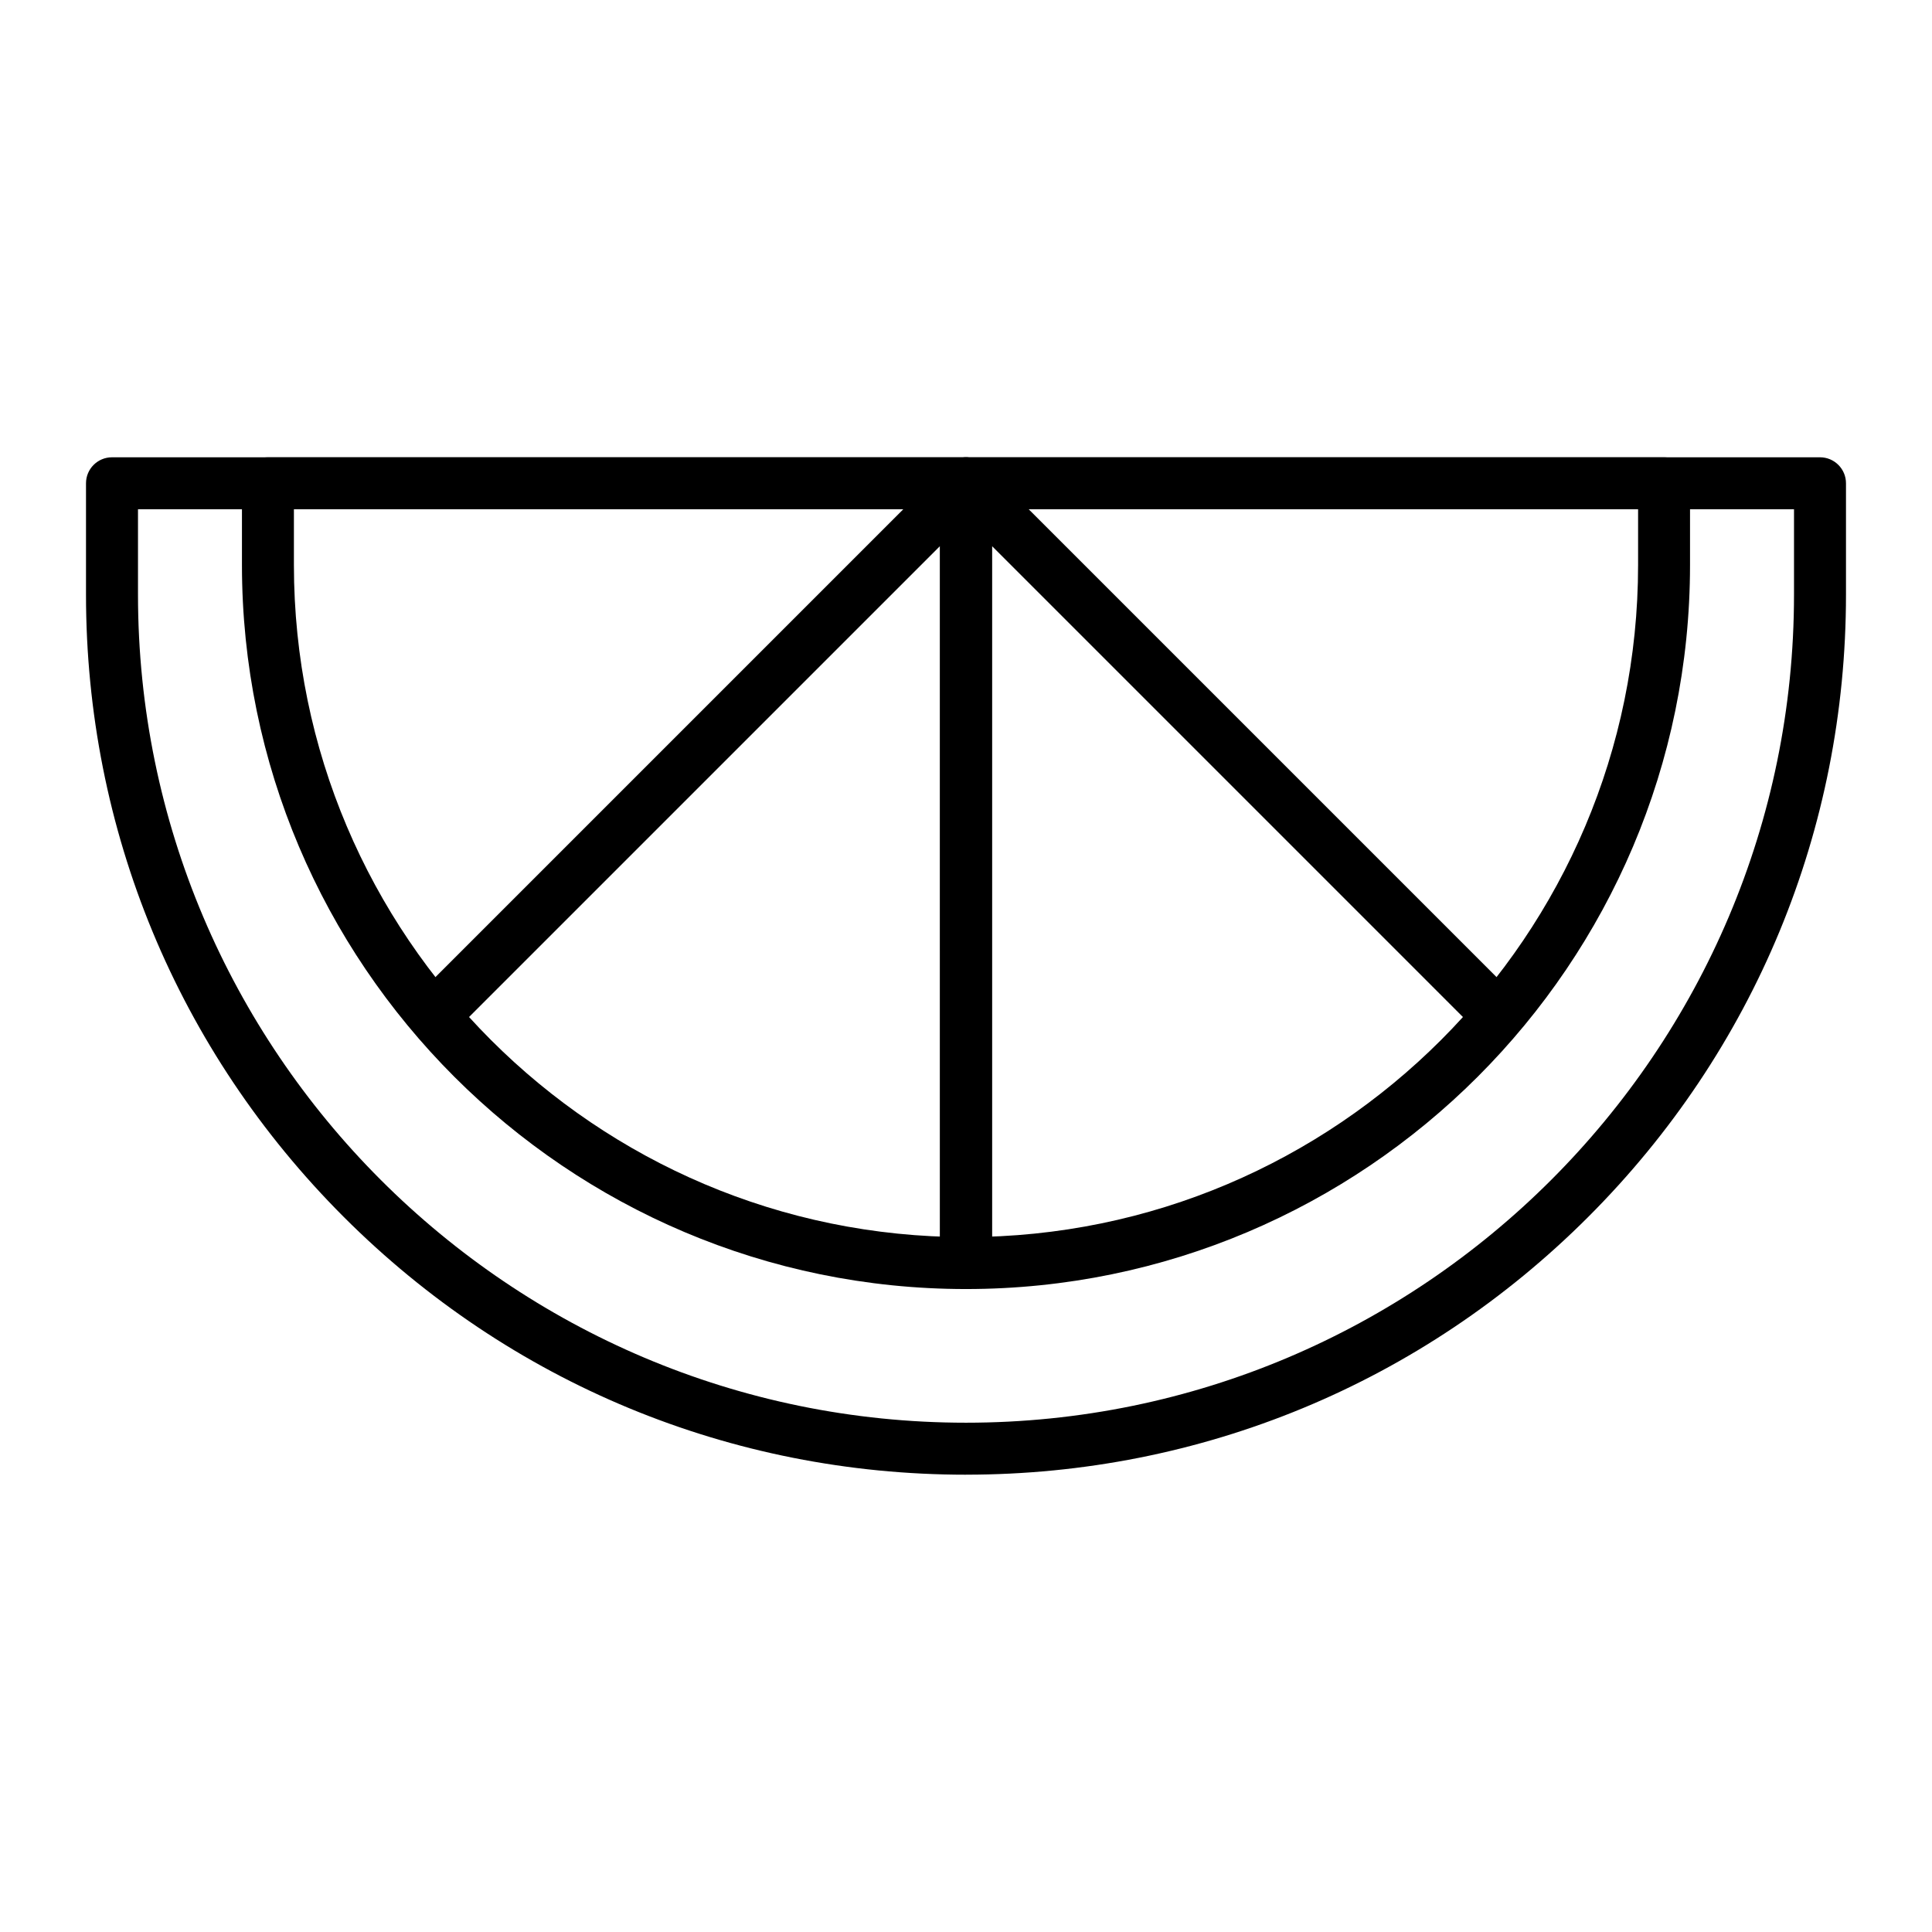
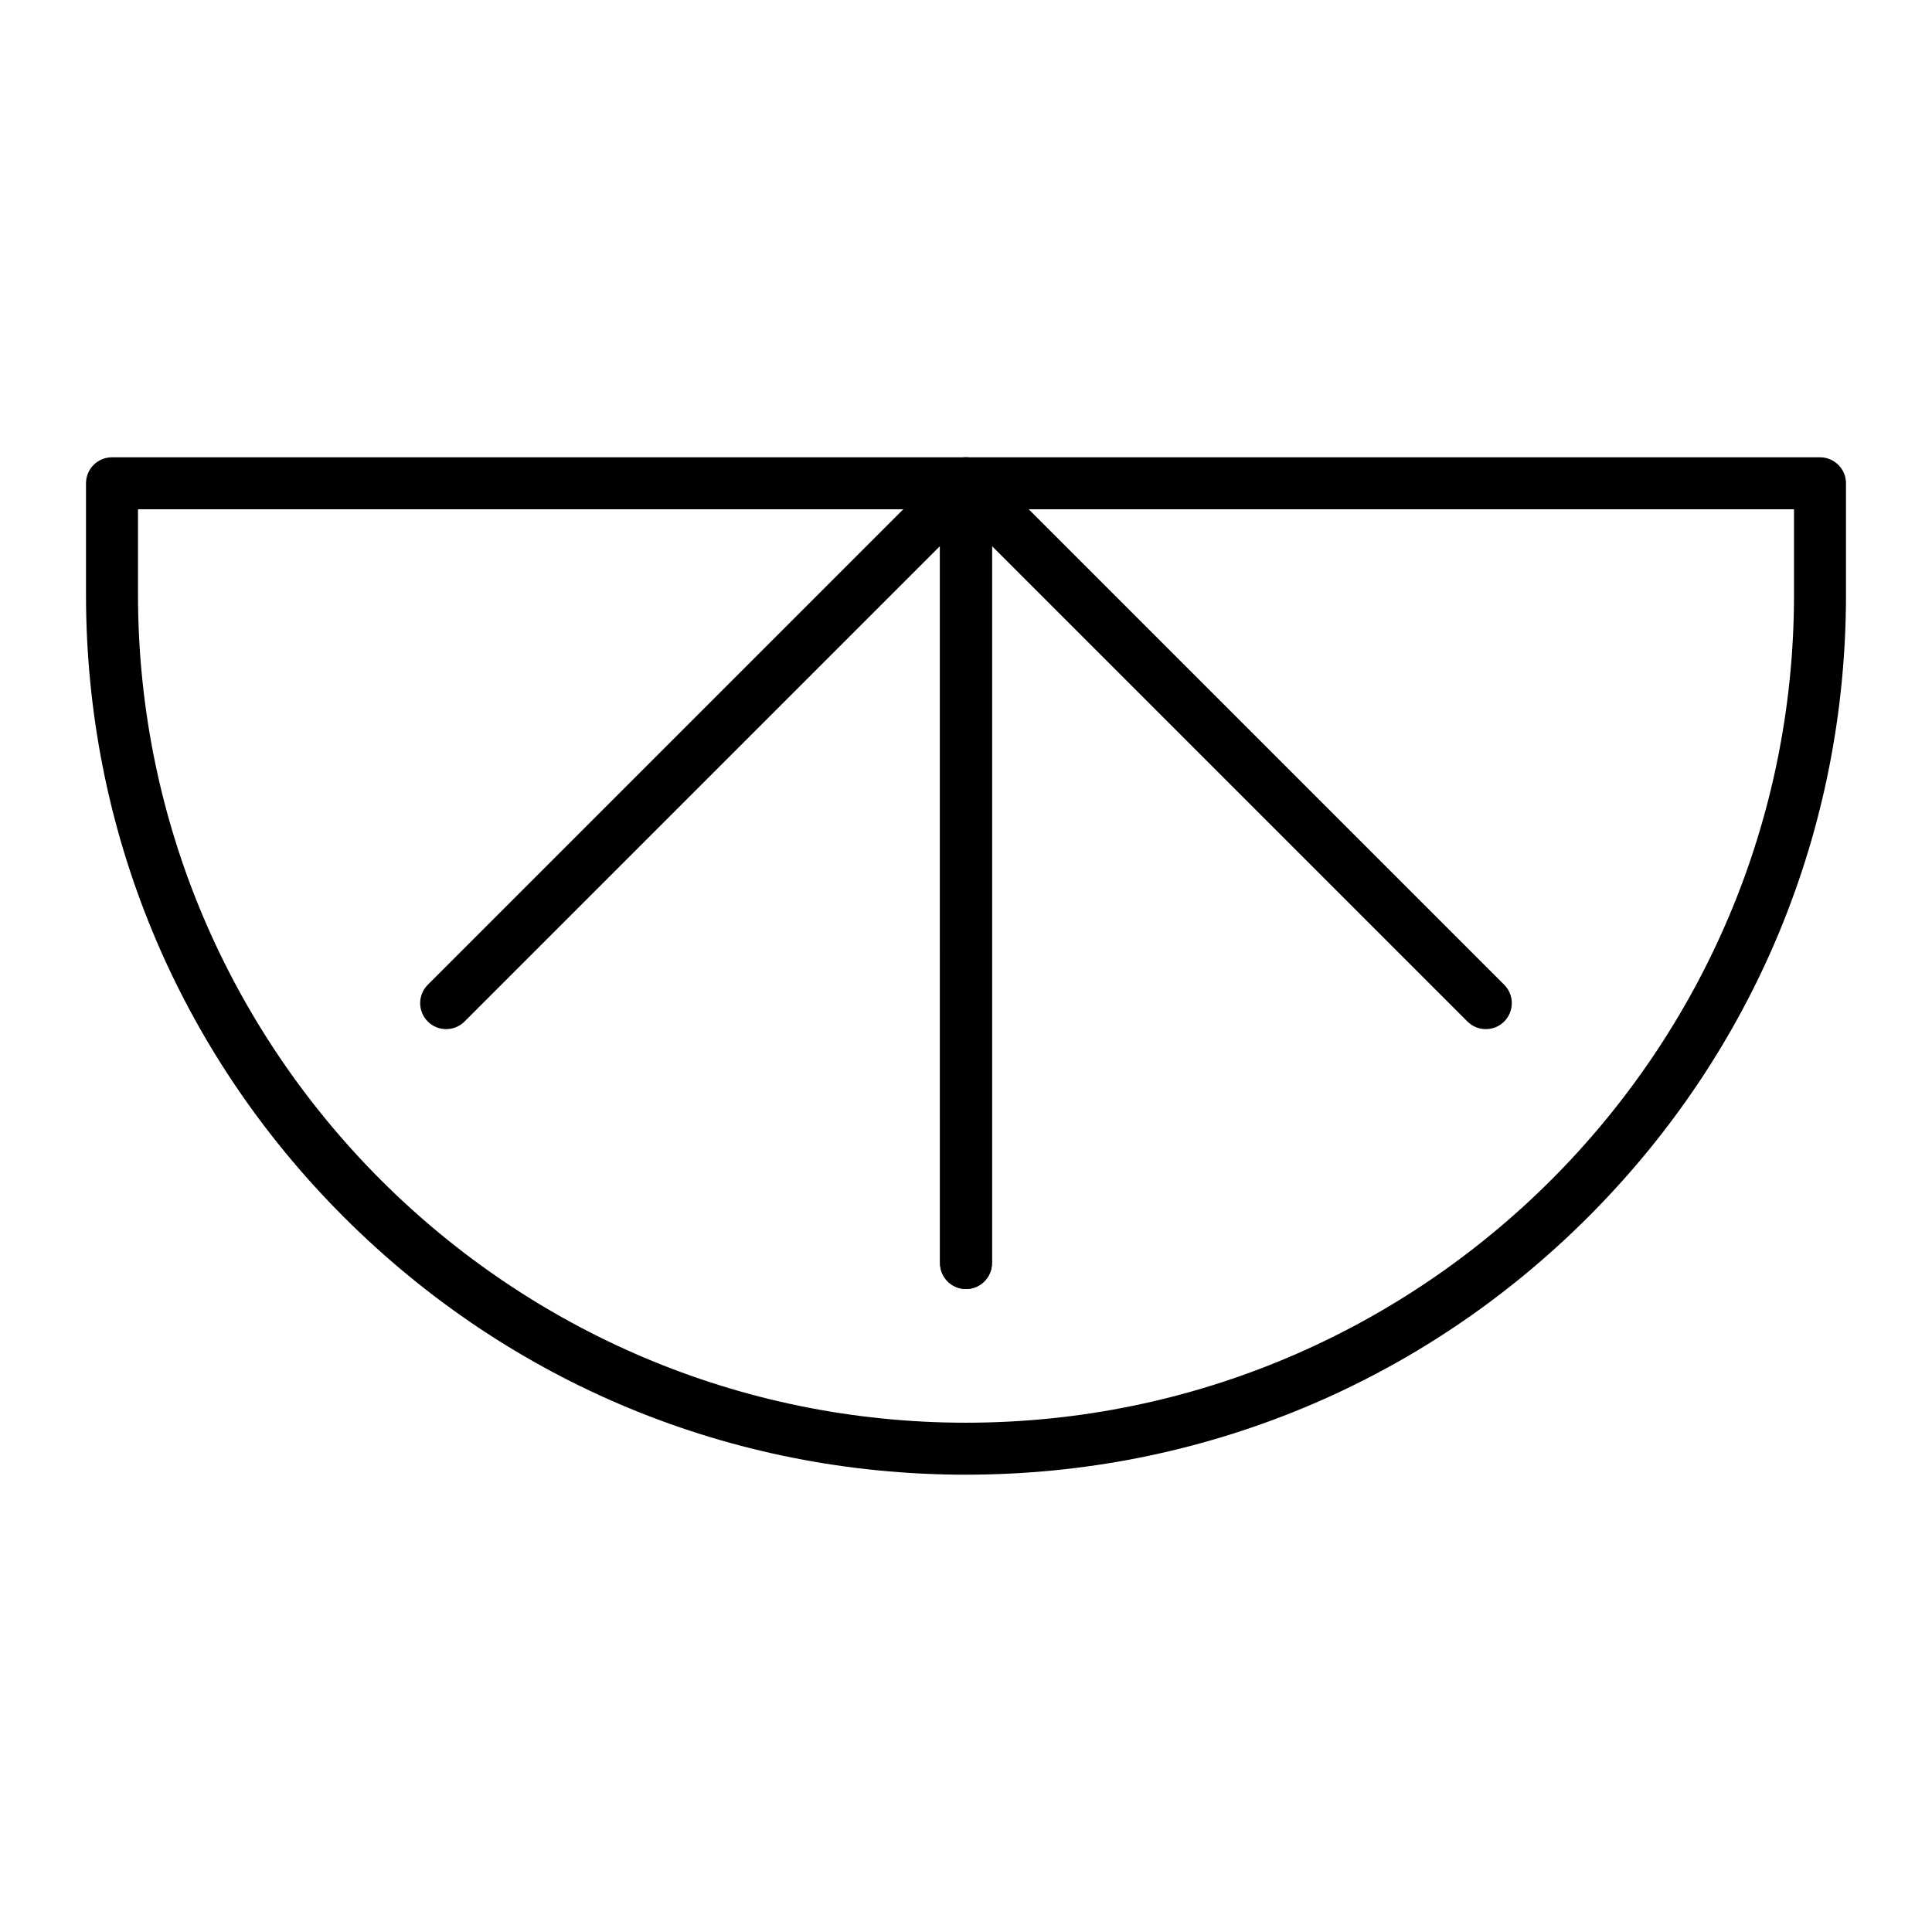
<svg xmlns="http://www.w3.org/2000/svg" fill="#000000" width="800px" height="800px" version="1.1" viewBox="144 144 512 512">
  <g>
    <path d="m400 534.81c-62.293 0-120.86-24.258-164.9-68.305-44.051-44.051-68.309-102.61-68.309-164.91v-29.52c0-3.805 3.082-6.887 6.887-6.887h452.64c3.805 0 6.887 3.082 6.887 6.887v29.52c0 62.293-24.258 120.86-68.305 164.9-44.043 44.051-102.61 68.309-164.9 68.309zm-219.43-255.84v22.633c0 121 98.438 219.43 219.43 219.43s219.43-98.438 219.43-219.43v-22.633z" />
-     <path d="m400 485.61c-105.8 0-191.88-86.078-191.88-191.88v-21.648c0-3.805 3.082-6.887 6.887-6.887h369.98c3.805 0 6.887 3.082 6.887 6.887v21.648c0 105.8-86.078 191.88-191.88 191.88zm-178.11-206.64v14.762c0 98.207 79.898 178.11 178.11 178.11s178.11-79.898 178.11-178.11v-14.762z" />
    <path d="m400 485.61c-3.805 0-6.887-3.082-6.887-6.887l-0.004-190.01-126 126c-2.688 2.688-7.051 2.688-9.742 0-2.691-2.691-2.691-7.051 0-9.742l137.76-137.76c1.969-1.969 4.93-2.559 7.508-1.492 2.574 1.066 4.25 3.578 4.25 6.363v206.64c0 3.805-3.086 6.887-6.887 6.887z" />
    <path d="m400 485.61c-3.805 0-6.887-3.082-6.887-6.887l-0.004-206.64c0-2.785 1.68-5.297 4.25-6.363s5.535-0.477 7.508 1.492l137.76 137.76c2.688 2.691 2.688 7.051 0 9.742-2.691 2.688-7.051 2.688-9.742 0l-126-126v190.01c0 3.805-3.086 6.887-6.887 6.887z" />
  </g>
</svg>